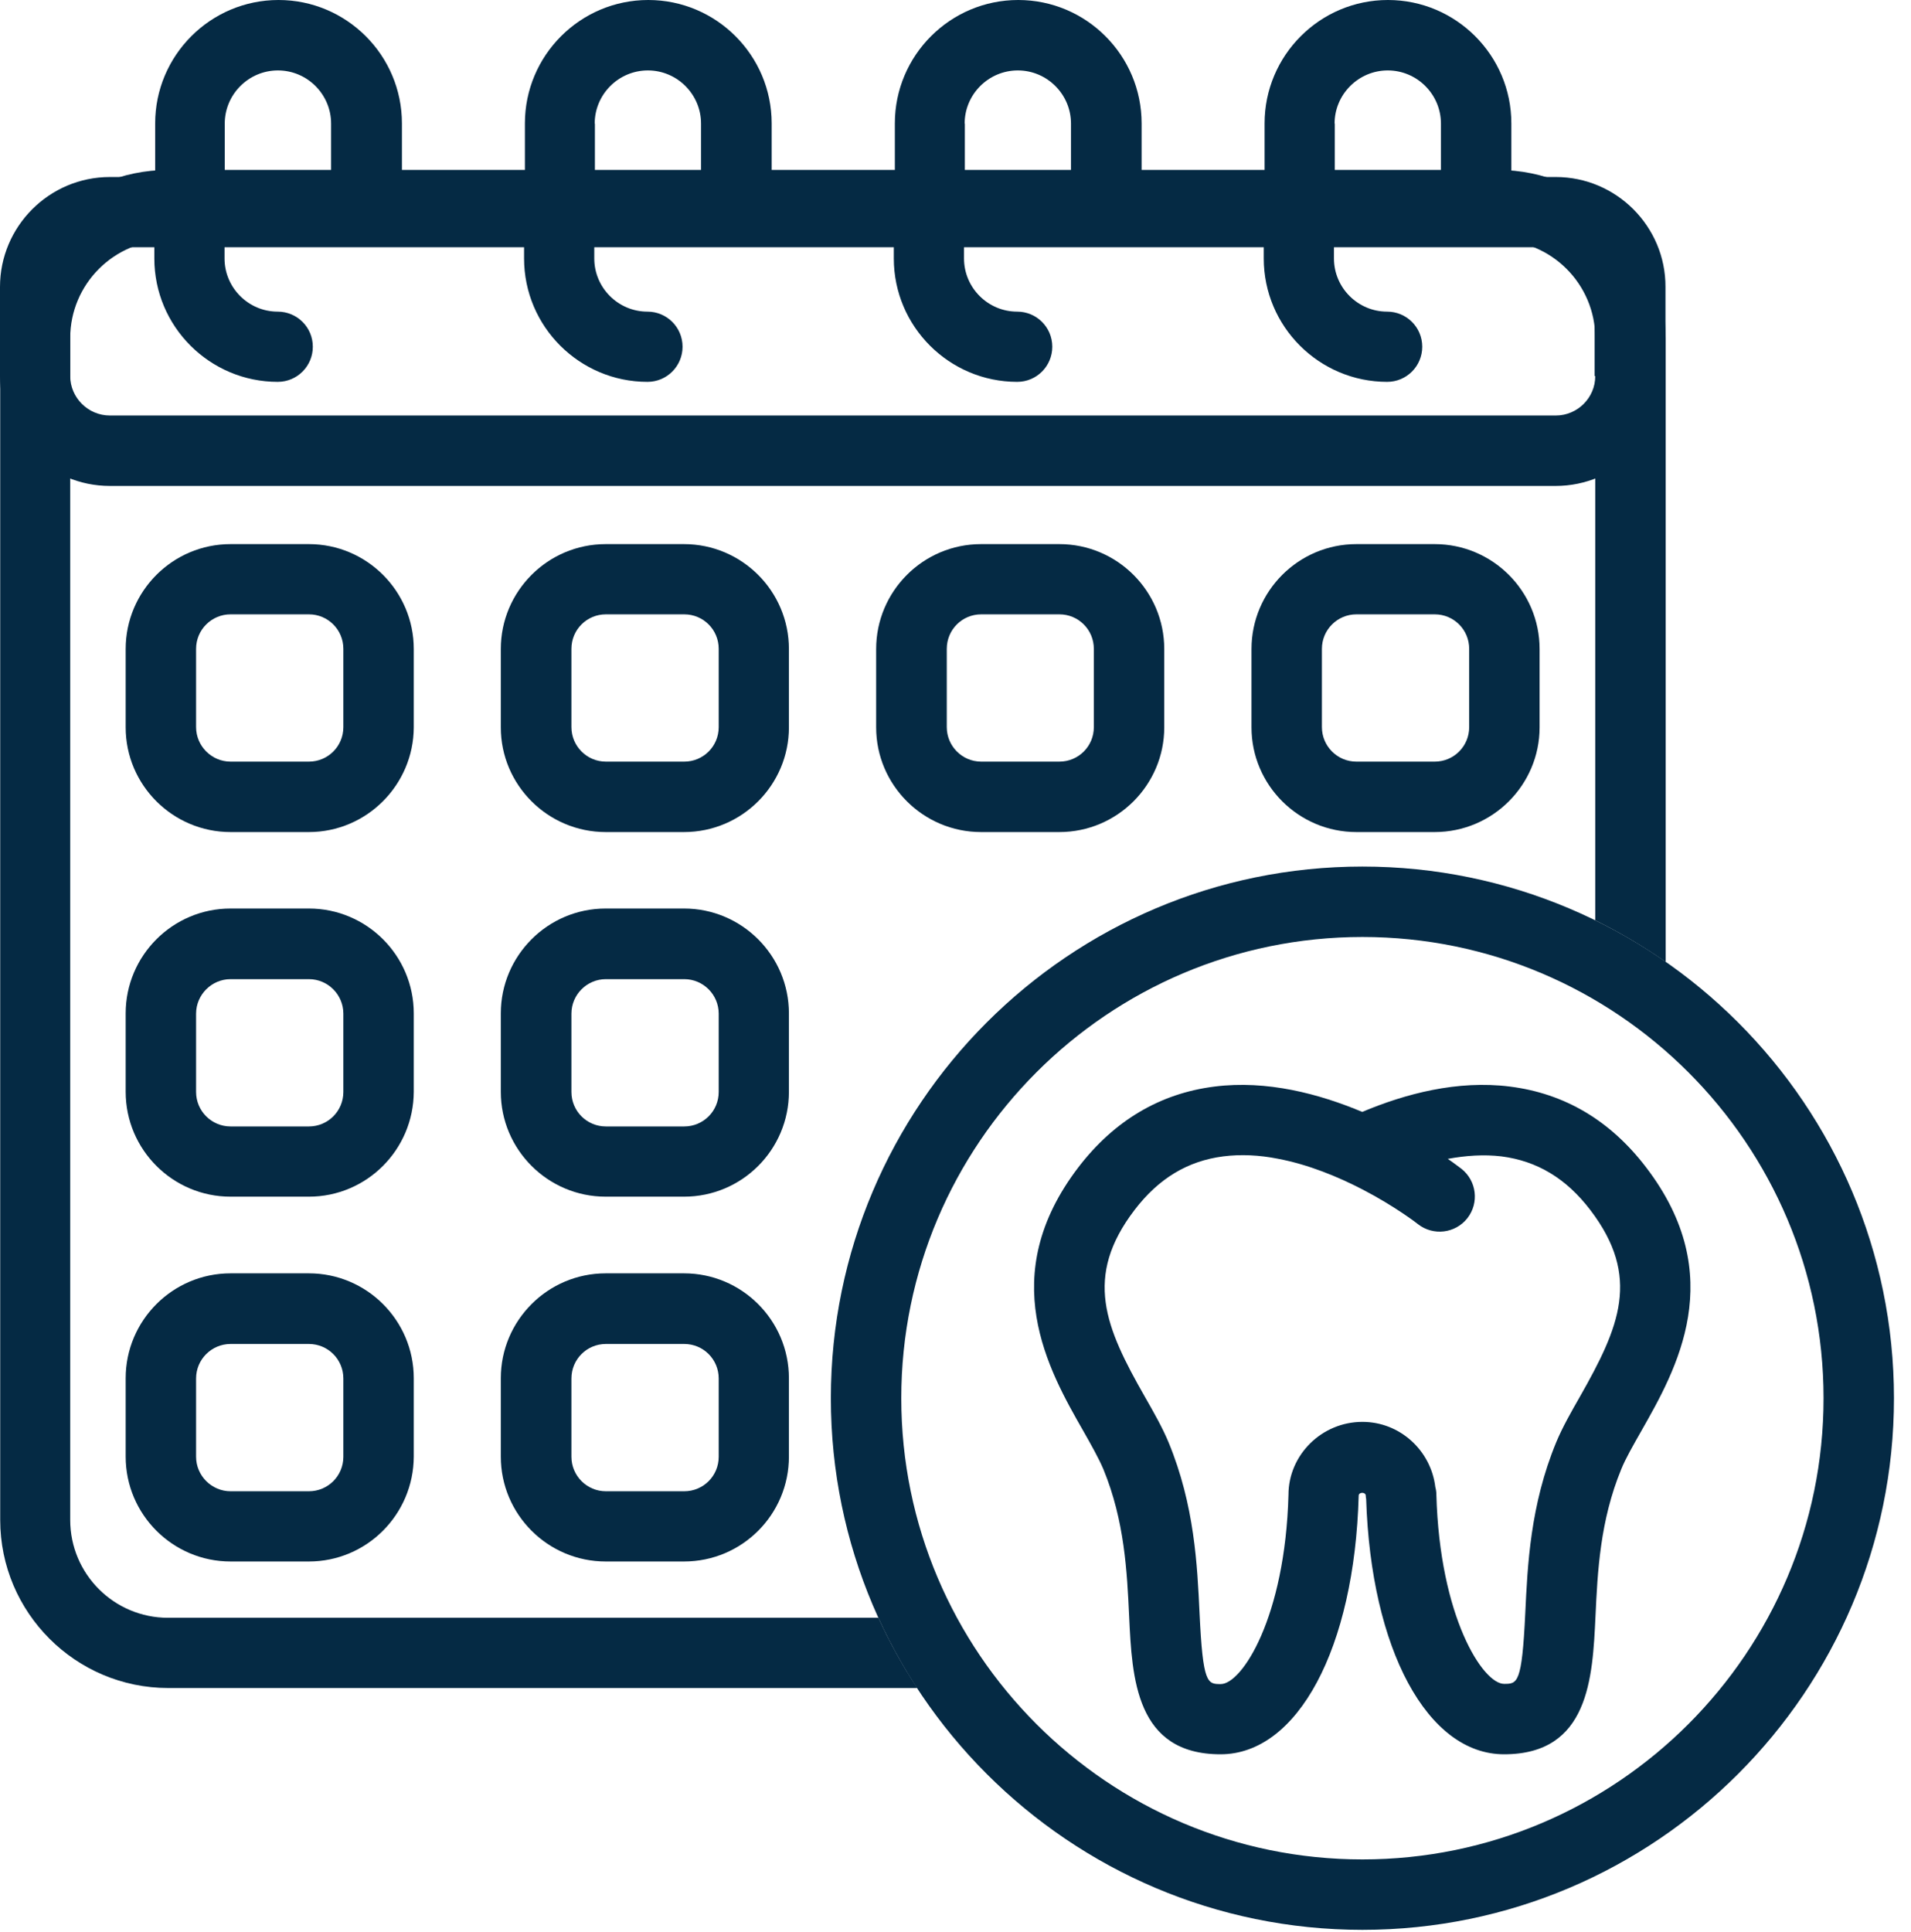
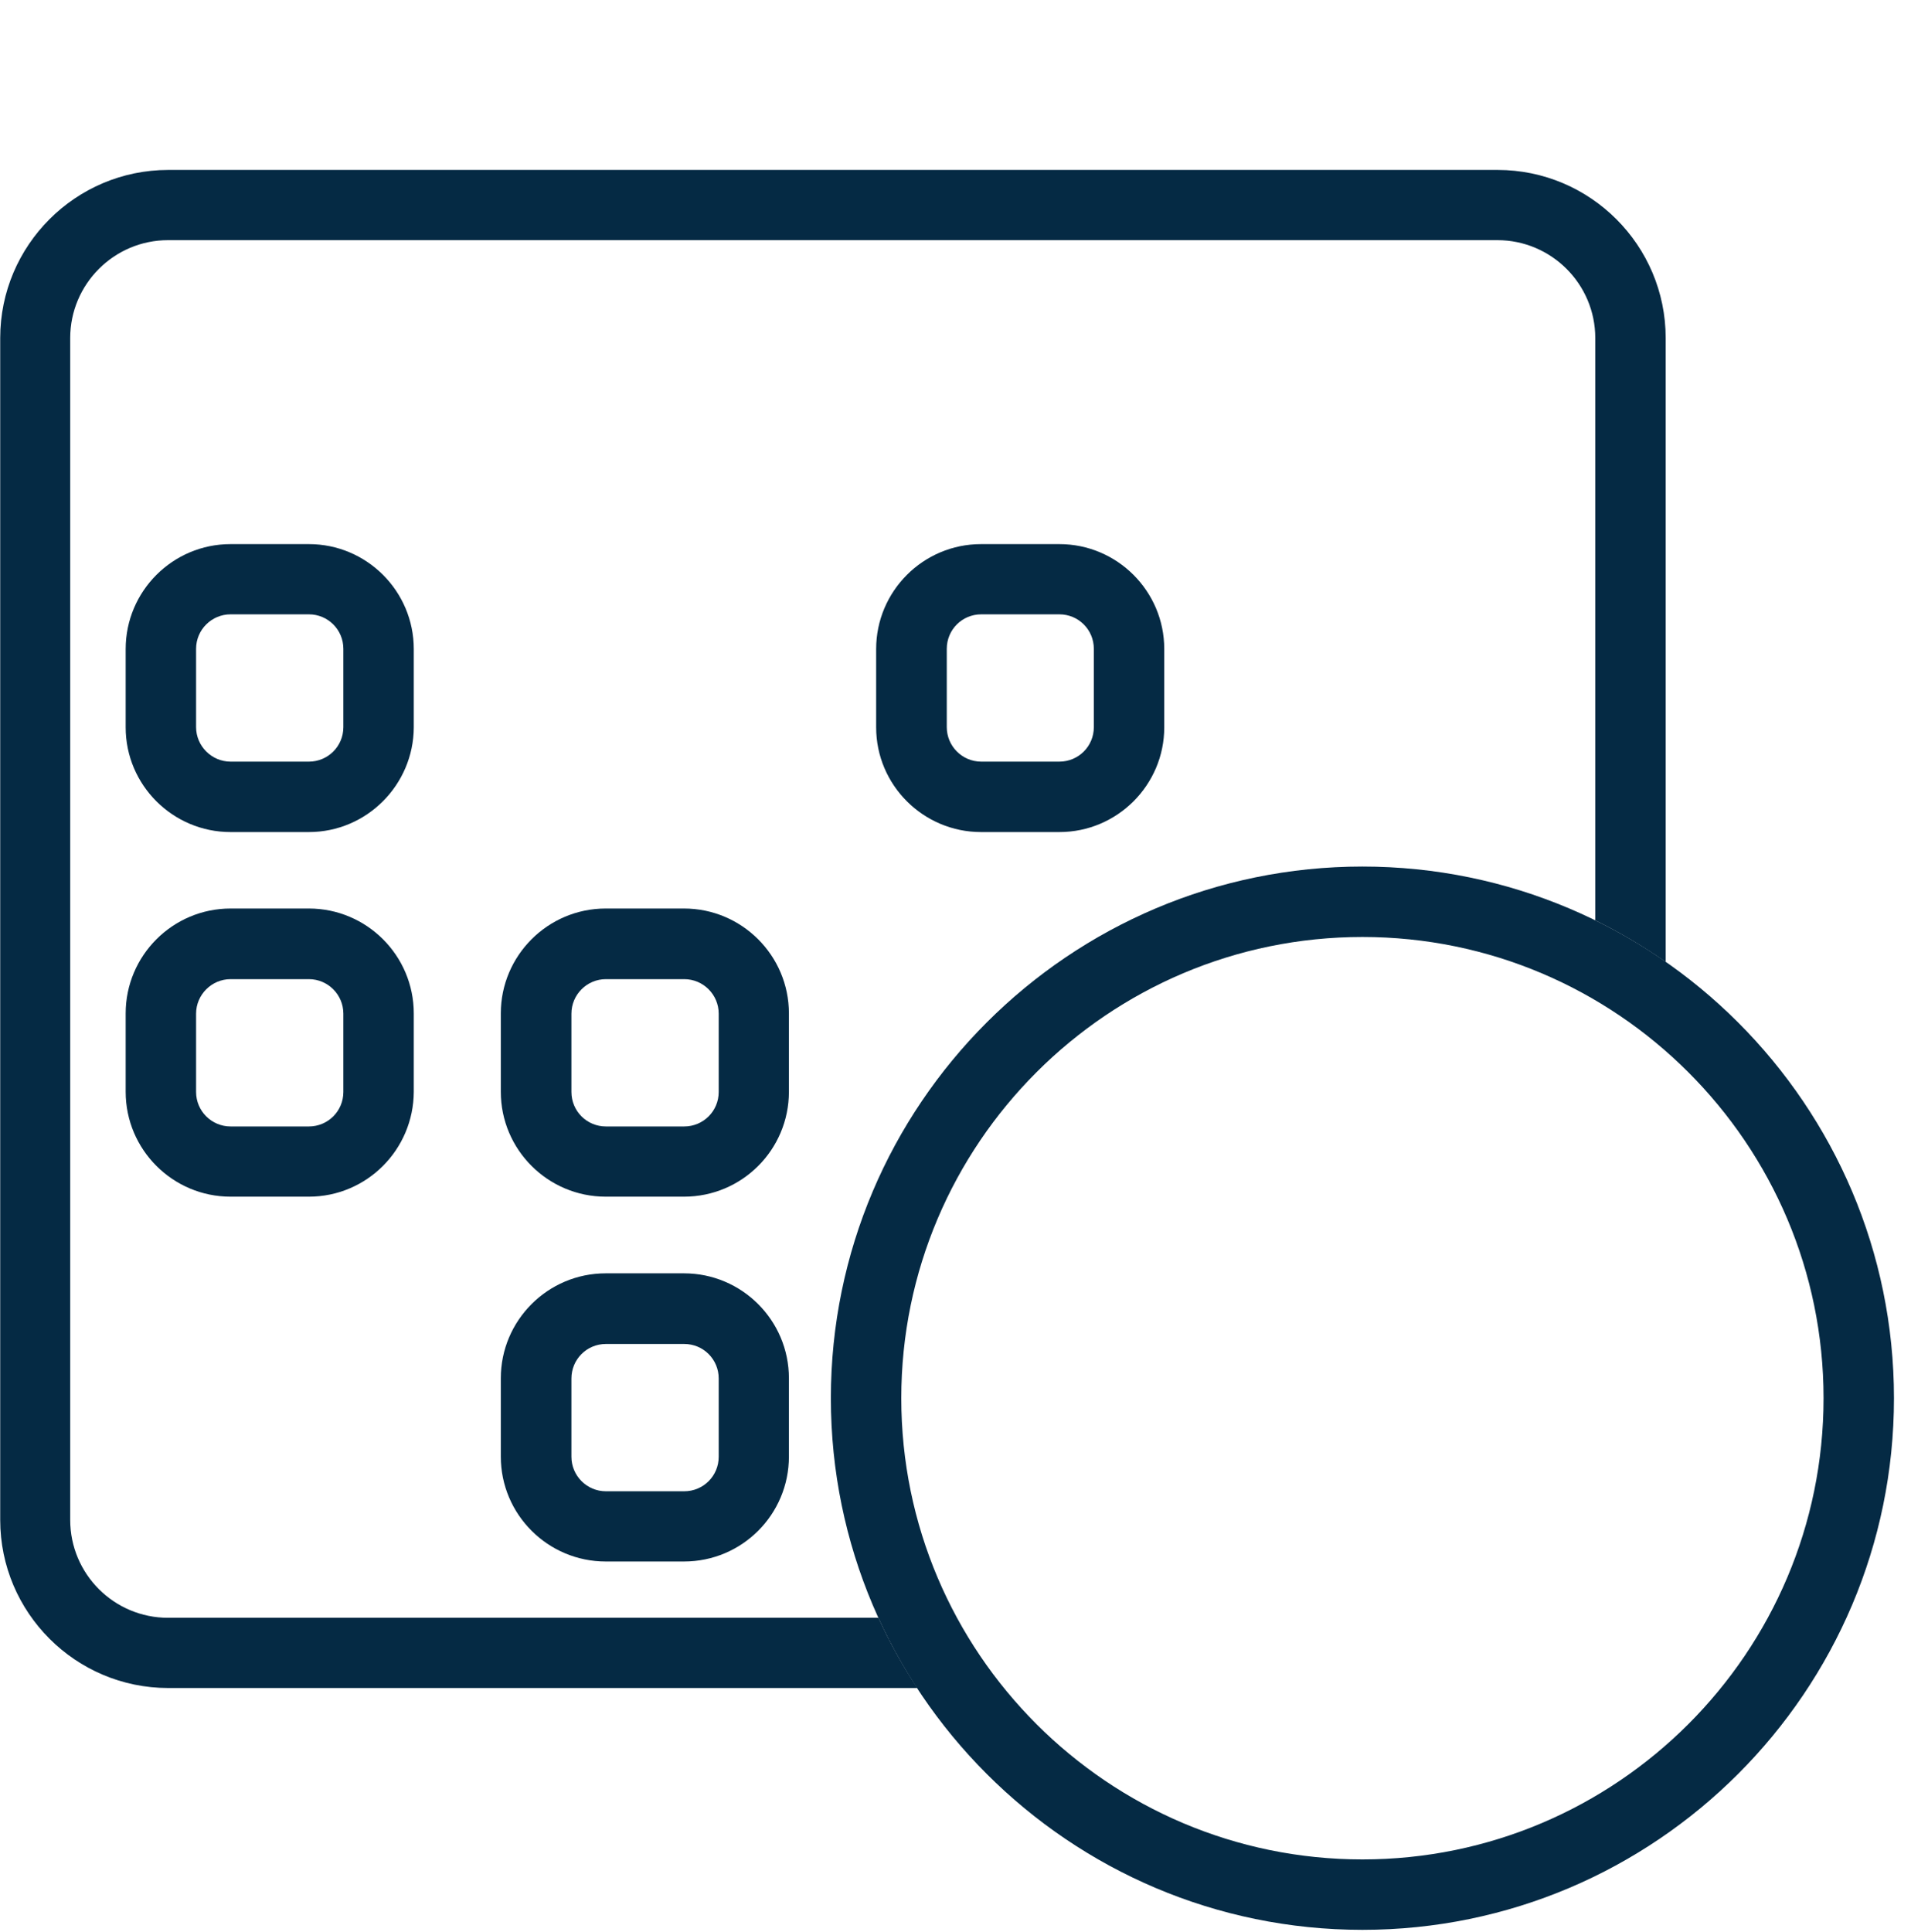
<svg xmlns="http://www.w3.org/2000/svg" width="92" height="93" viewBox="0 0 92 93" fill="none">
  <path d="M14.87 40.05H11.1C8.32 40.05 6.05 37.79 6.05 35.01V31.24C6.05 28.46 8.31 26.19 11.1 26.19H14.87C17.65 26.19 19.92 28.45 19.92 31.24V35.01C19.91 37.78 17.65 40.05 14.87 40.05ZM11.1 29.57C10.19 29.57 9.44 30.31 9.44 31.23V35C9.44 35.91 10.19 36.66 11.1 36.66H14.87C15.79 36.66 16.53 35.92 16.53 35V31.23C16.53 30.31 15.79 29.57 14.87 29.57H11.1Z" fill="#052A44" />
-   <path d="M32.93 40.05H29.16C26.38 40.05 24.11 37.79 24.11 35.01V31.24C24.11 28.46 26.37 26.19 29.16 26.19H32.93C35.71 26.19 37.98 28.45 37.98 31.24V35.01C37.98 37.78 35.72 40.05 32.93 40.05ZM29.17 29.57C28.25 29.57 27.51 30.31 27.51 31.23V35C27.51 35.91 28.25 36.66 29.17 36.66H32.94C33.86 36.66 34.6 35.92 34.6 35V31.23C34.6 30.31 33.86 29.57 32.94 29.57H29.17Z" fill="#052A44" />
  <path d="M51 40.05H47.23C44.45 40.05 42.18 37.79 42.18 35.01V31.24C42.18 28.46 44.44 26.19 47.23 26.19H51C53.78 26.19 56.05 28.45 56.05 31.24V35.01C56.05 37.78 53.79 40.05 51 40.05ZM47.24 29.57C46.32 29.57 45.58 30.31 45.58 31.23V35C45.58 35.91 46.32 36.66 47.24 36.66H51C51.92 36.66 52.66 35.92 52.66 35V31.23C52.66 30.31 51.92 29.57 51 29.57H47.24Z" fill="#052A44" />
-   <path d="M69.07 40.05H65.3C62.52 40.05 60.25 37.79 60.25 35.01V31.24C60.25 28.46 62.51 26.19 65.3 26.19H69.07C71.85 26.19 74.12 28.45 74.12 31.24V35.01C74.12 37.78 71.86 40.05 69.07 40.05ZM65.3 29.57C64.39 29.57 63.64 30.31 63.64 31.23V35C63.64 35.91 64.38 36.66 65.3 36.66H69.07C69.99 36.66 70.73 35.92 70.73 35V31.23C70.73 30.31 69.99 29.57 69.07 29.57H65.3Z" fill="#052A44" />
  <path d="M14.87 57.6H11.1C8.32 57.6 6.05 55.34 6.05 52.55V48.78C6.05 46 8.31 43.73 11.1 43.73H14.87C17.65 43.73 19.92 45.99 19.92 48.78V52.55C19.91 55.34 17.65 57.6 14.87 57.6ZM11.1 47.13C10.19 47.13 9.44 47.88 9.44 48.79V52.56C9.44 53.48 10.19 54.22 11.1 54.22H14.87C15.79 54.22 16.53 53.48 16.53 52.56V48.79C16.53 47.88 15.79 47.13 14.87 47.13H11.1Z" fill="#052A44" />
  <path d="M32.93 57.6H29.16C26.38 57.6 24.11 55.34 24.11 52.55V48.78C24.11 46 26.37 43.73 29.16 43.73H32.93C35.71 43.73 37.98 45.99 37.98 48.78V52.55C37.98 55.34 35.72 57.6 32.93 57.6ZM29.17 47.13C28.25 47.13 27.51 47.88 27.51 48.79V52.56C27.51 53.48 28.25 54.22 29.17 54.22H32.94C33.86 54.22 34.6 53.48 34.6 52.56V48.79C34.6 47.88 33.86 47.13 32.94 47.13H29.17Z" fill="#052A44" />
-   <path d="M14.87 75.16H11.1C8.32 75.16 6.05 72.9 6.05 70.11V66.34C6.05 63.56 8.31 61.29 11.1 61.29H14.87C17.65 61.29 19.92 63.55 19.92 66.34V70.11C19.91 72.9 17.65 75.16 14.87 75.16ZM11.1 64.69C10.19 64.69 9.44 65.43 9.44 66.35V70.12C9.44 71.03 10.19 71.78 11.1 71.78H14.87C15.79 71.78 16.53 71.04 16.53 70.12V66.35C16.53 65.43 15.79 64.69 14.87 64.69H11.1Z" fill="#052A44" />
  <path d="M32.93 75.16H29.16C26.38 75.16 24.11 72.9 24.11 70.11V66.34C24.11 63.56 26.37 61.29 29.16 61.29H32.93C35.71 61.29 37.98 63.55 37.98 66.34V70.11C37.98 72.9 35.72 75.16 32.93 75.16ZM29.17 64.69C28.25 64.69 27.51 65.43 27.51 66.35V70.12C27.51 71.03 28.25 71.78 29.17 71.78H32.94C33.86 71.78 34.6 71.04 34.6 70.12V66.35C34.6 65.43 33.86 64.69 32.94 64.69H29.17Z" fill="#052A44" />
-   <path d="M74.9 8.52H72.76V5.94C72.76 2.66 70.09 0 66.82 0C63.54 0 60.88 2.67 60.88 5.94V8.52H54.96V5.94C54.96 2.66 52.29 0 49.02 0C45.74 0 43.08 2.67 43.08 5.94V8.52H37.15V5.94C37.15 2.66 34.48 0 31.21 0C27.93 0 25.27 2.67 25.27 5.94V8.52H19.35V5.94C19.35 2.66 16.68 0 13.41 0C10.13 0 7.47 2.67 7.47 5.94V8.52H5.29C2.37 8.52 0 10.9 0 13.81V18.1C0 21.02 2.37 23.39 5.29 23.39H74.89C77.81 23.39 80.18 21.02 80.18 18.1V13.81C80.19 10.9 77.81 8.52 74.9 8.52ZM64.25 5.95C64.25 4.54 65.4 3.39 66.81 3.39C68.22 3.39 69.37 4.54 69.37 5.95V8.53H64.26V5.95H64.25ZM46.44 5.95C46.44 4.54 47.59 3.39 49 3.39C50.41 3.39 51.56 4.54 51.56 5.95V8.53H46.45V5.95H46.44ZM28.63 5.95C28.63 4.54 29.78 3.39 31.19 3.39C32.6 3.39 33.75 4.54 33.75 5.95V8.53H28.64V5.95H28.63ZM10.82 5.95C10.82 4.54 11.97 3.39 13.38 3.39C14.79 3.39 15.94 4.54 15.94 5.95V8.53H10.82V5.95ZM76.8 18.1C76.8 19.15 75.94 20 74.9 20H5.29C4.24 20 3.38 19.14 3.38 18.1V13.81C3.38 12.76 4.24 11.9 5.29 11.9H7.43V12.44C7.43 15.72 10.1 18.38 13.37 18.38C14.31 18.38 15.06 17.62 15.06 16.69C15.06 15.75 14.3 15 13.37 15C11.96 15 10.81 13.85 10.81 12.44V11.9H17.61C17.61 11.9 17.61 11.9 17.62 11.9H25.23V12.44C25.23 15.72 27.9 18.38 31.17 18.38C32.11 18.38 32.86 17.62 32.86 16.69C32.86 15.75 32.1 15 31.17 15C29.76 15 28.61 13.85 28.61 12.44V11.9H35.41C35.41 11.9 35.41 11.9 35.42 11.9H43.03V12.44C43.03 15.72 45.7 18.38 48.97 18.38C49.91 18.38 50.66 17.62 50.66 16.69C50.66 15.75 49.9 15 48.97 15C47.56 15 46.41 13.85 46.41 12.44V11.9H53.21C53.21 11.9 53.21 11.9 53.22 11.9C53.22 11.9 53.22 11.9 53.23 11.9H60.84V12.44C60.84 15.72 63.51 18.38 66.78 18.38C67.72 18.38 68.47 17.62 68.47 16.69C68.47 15.75 67.71 15 66.78 15C65.37 15 64.22 13.85 64.22 12.44V11.9H71.02C71.02 11.9 71.02 11.9 71.03 11.9C71.03 11.9 71.03 11.9 71.04 11.9H74.87C75.92 11.9 76.77 12.76 76.77 13.81V18.1H76.8Z" fill="#052A44" />
  <path d="M65.59 92.89C51.48 92.89 40 81.41 40 67.3C40 53.19 51.48 41.71 65.59 41.71C79.7 41.71 91.18 53.19 91.18 67.3C91.18 81.41 79.7 92.89 65.59 92.89ZM65.59 45.1C53.35 45.1 43.39 55.06 43.39 67.3C43.39 79.54 53.35 89.5 65.59 89.5C77.83 89.5 87.79 79.54 87.79 67.3C87.79 55.06 77.83 45.1 65.59 45.1Z" fill="#052A44" />
  <path d="M42.29 77.87H8.09C5.49 77.87 3.38 75.76 3.38 73.16V16.27C3.38 13.68 5.49 11.56 8.09 11.56H72.09C74.68 11.56 76.8 13.67 76.8 16.27V44.3C77.98 44.88 79.11 45.55 80.19 46.3V16.27C80.19 11.81 76.56 8.18 72.1 8.18H8.1C3.64 8.18 0.01 11.81 0.01 16.27V73.16C0.01 77.62 3.64 81.25 8.1 81.25H44.16C43.45 80.18 42.83 79.05 42.29 77.87Z" fill="#052A44" />
-   <path d="M79.24 56.18C77.52 53.93 75.32 52.63 72.69 52.3C70.16 51.98 67.65 52.65 65.58 53.52C63.51 52.65 60.99 51.98 58.47 52.3C55.84 52.63 53.64 53.94 51.92 56.18C47.91 61.42 50.46 65.92 52.16 68.89C52.54 69.56 52.9 70.2 53.12 70.72C54.14 73.2 54.26 75.65 54.36 77.81C54.5 80.76 54.67 84.44 58.76 84.44C62.47 84.44 65.21 79.34 65.41 71.99C65.41 71.81 65.75 71.81 65.75 71.99C65.75 72.05 65.76 72.1 65.77 72.15C66 79.39 68.72 84.44 72.41 84.44C76.5 84.44 76.67 80.76 76.81 77.81C76.91 75.65 77.03 73.2 78.05 70.72C78.26 70.2 78.63 69.56 79.01 68.89C80.7 65.92 83.26 61.42 79.24 56.18ZM76.07 67.21C75.63 67.98 75.22 68.7 74.92 69.42C73.67 72.45 73.54 75.33 73.43 77.65C73.27 81.05 73.05 81.05 72.41 81.05C71.39 81.05 69.31 77.83 69.15 71.94C69.15 71.81 69.13 71.69 69.1 71.58C68.89 69.82 67.4 68.44 65.59 68.44C63.63 68.44 62.03 70.03 62.03 71.95C61.87 77.85 59.79 81.06 58.77 81.06C58.13 81.06 57.91 81.06 57.75 77.66C57.64 75.34 57.51 72.46 56.26 69.43C55.96 68.71 55.55 67.99 55.11 67.22C53.21 63.89 52.16 61.46 54.62 58.24C55.78 56.72 57.18 55.88 58.89 55.66C59.75 55.55 60.64 55.6 61.5 55.77C63 56.05 64.43 56.65 65.59 57.25C67.17 58.07 68.24 58.9 68.26 58.92C69 59.5 70.06 59.37 70.64 58.64C71.22 57.9 71.09 56.84 70.36 56.26C70.31 56.23 70.08 56.04 69.7 55.78C70.57 55.62 71.44 55.56 72.28 55.66C74 55.88 75.4 56.72 76.56 58.24C79.02 61.46 77.96 63.88 76.07 67.21Z" fill="#052A44" />
</svg>